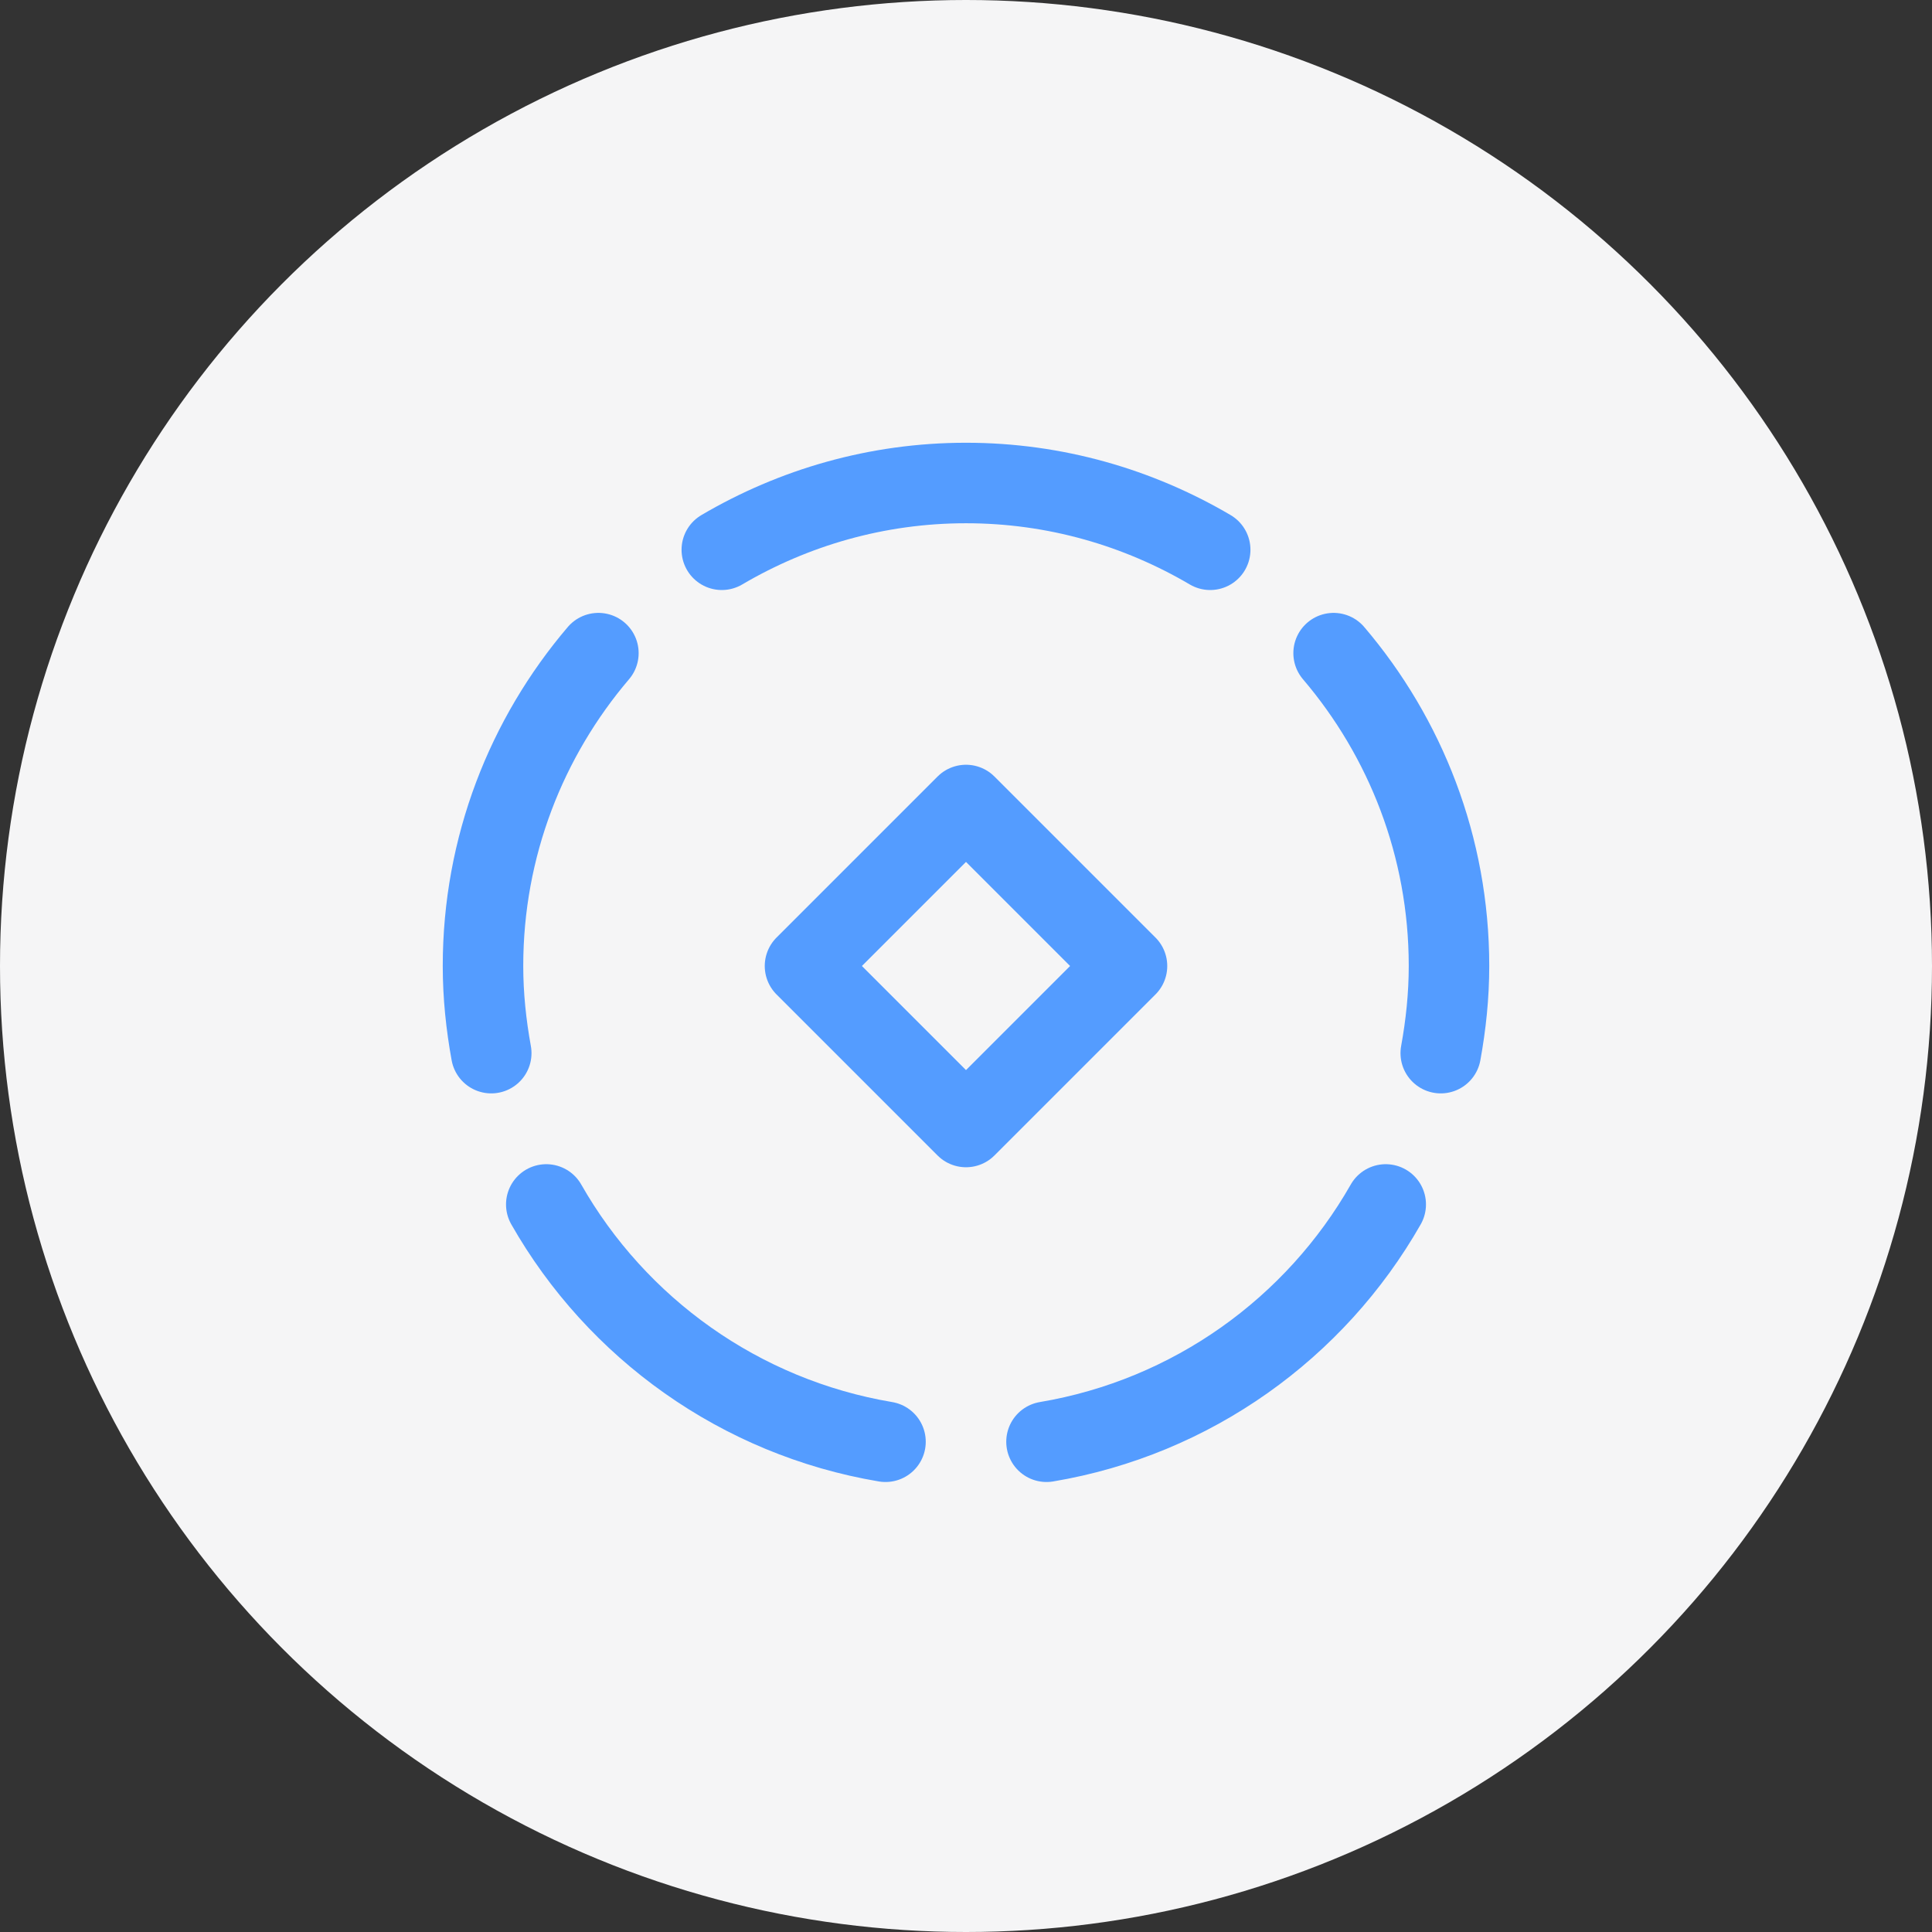
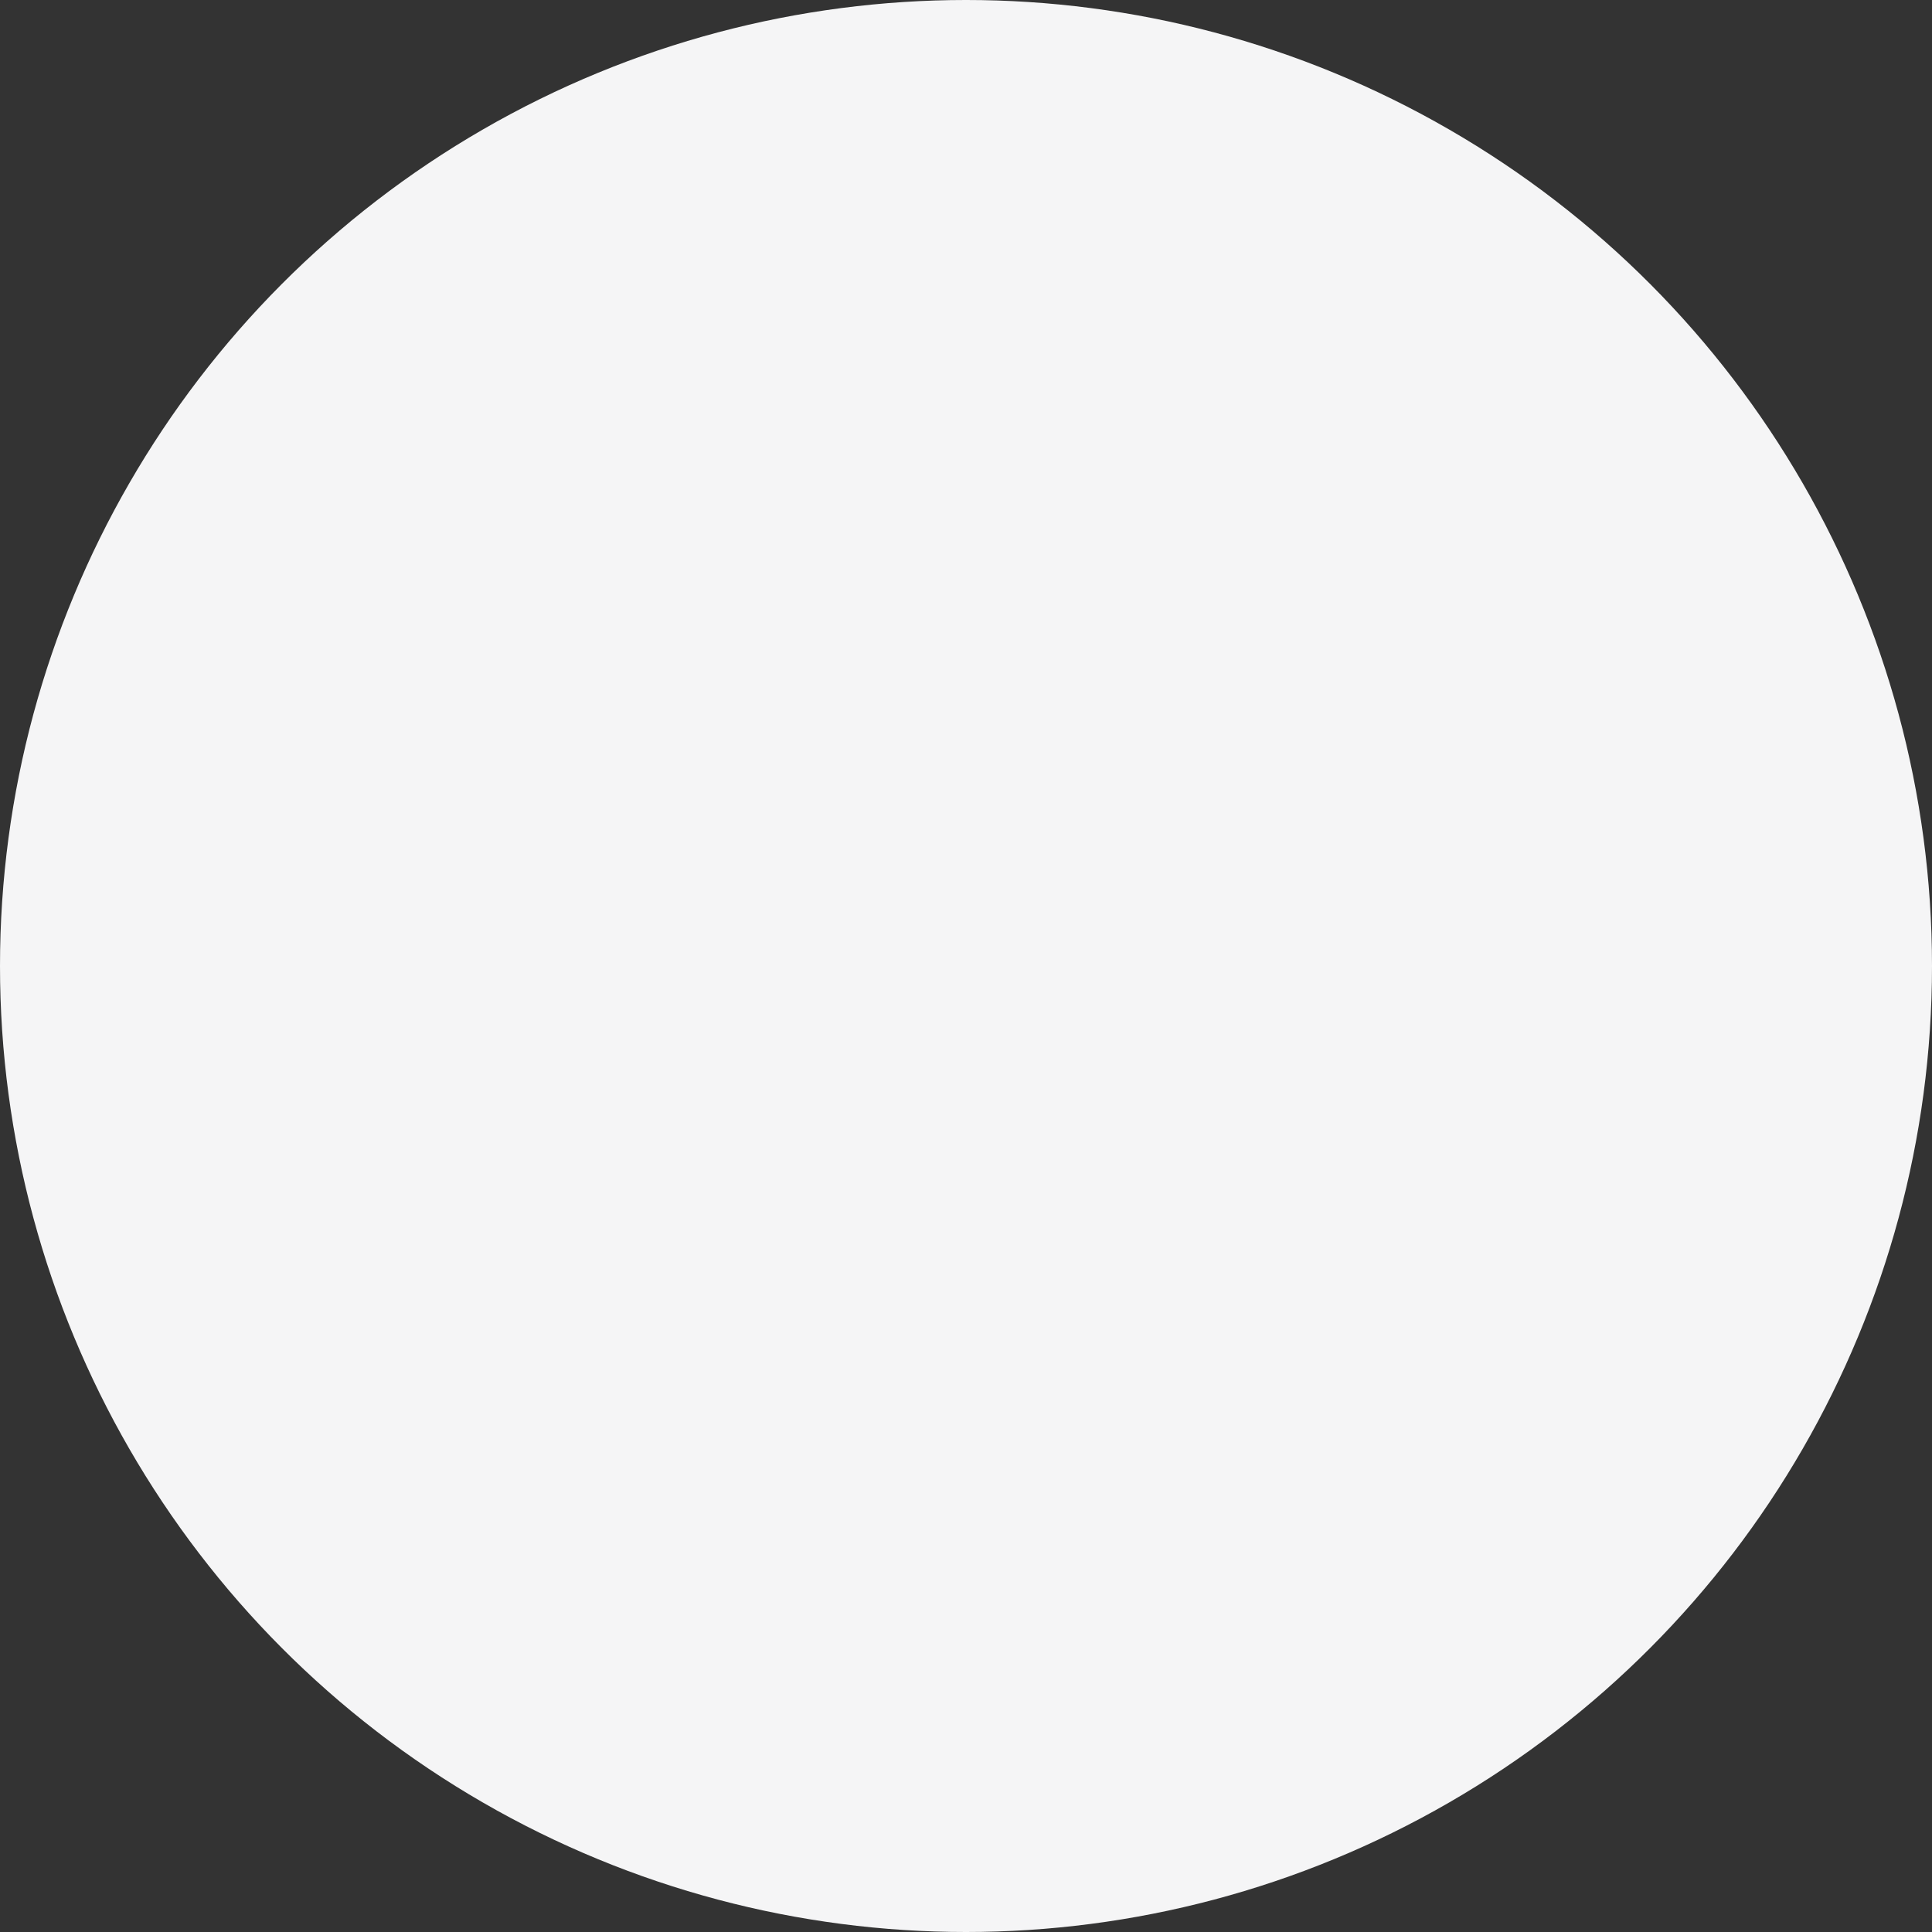
<svg xmlns="http://www.w3.org/2000/svg" width="48" height="48" fill="none">
  <rect width="100%" height="100%" fill="#333333" stroke="none" />
  <circle cx="24" cy="24" r="24" fill="#f5f5f6" />
  <g clip-path="url(#A)" stroke="#549cff" stroke-width="2">
    <g stroke-linecap="round" stroke-linejoin="round">
-       <path d="M22 35.82c-3.615-.608-6.679-2.824-8.428-5.896m1.295-13.697C13.083 18.321 12 21.032 12 24c0 .74.077 1.461.205 2.165M26 35.82c3.615-.608 6.679-2.824 8.428-5.896M17.933 13.659C19.715 12.611 21.784 12 24 12s4.285.611 6.067 1.659m3.066 2.568C34.917 18.321 36 21.032 36 24c0 .74-.077 1.461-.205 2.165" />
-     </g>
-     <path d="M24 20l4 4-4 4-4-4 4-4z" stroke-linejoin="round" />
+       </g>
  </g>
  <defs>
    <clipPath id="A">
-       <path fill="#fff" transform="translate(8 8)" d="M0 0h32v32H0z" />
-     </clipPath>
+       </clipPath>
  </defs>
</svg>